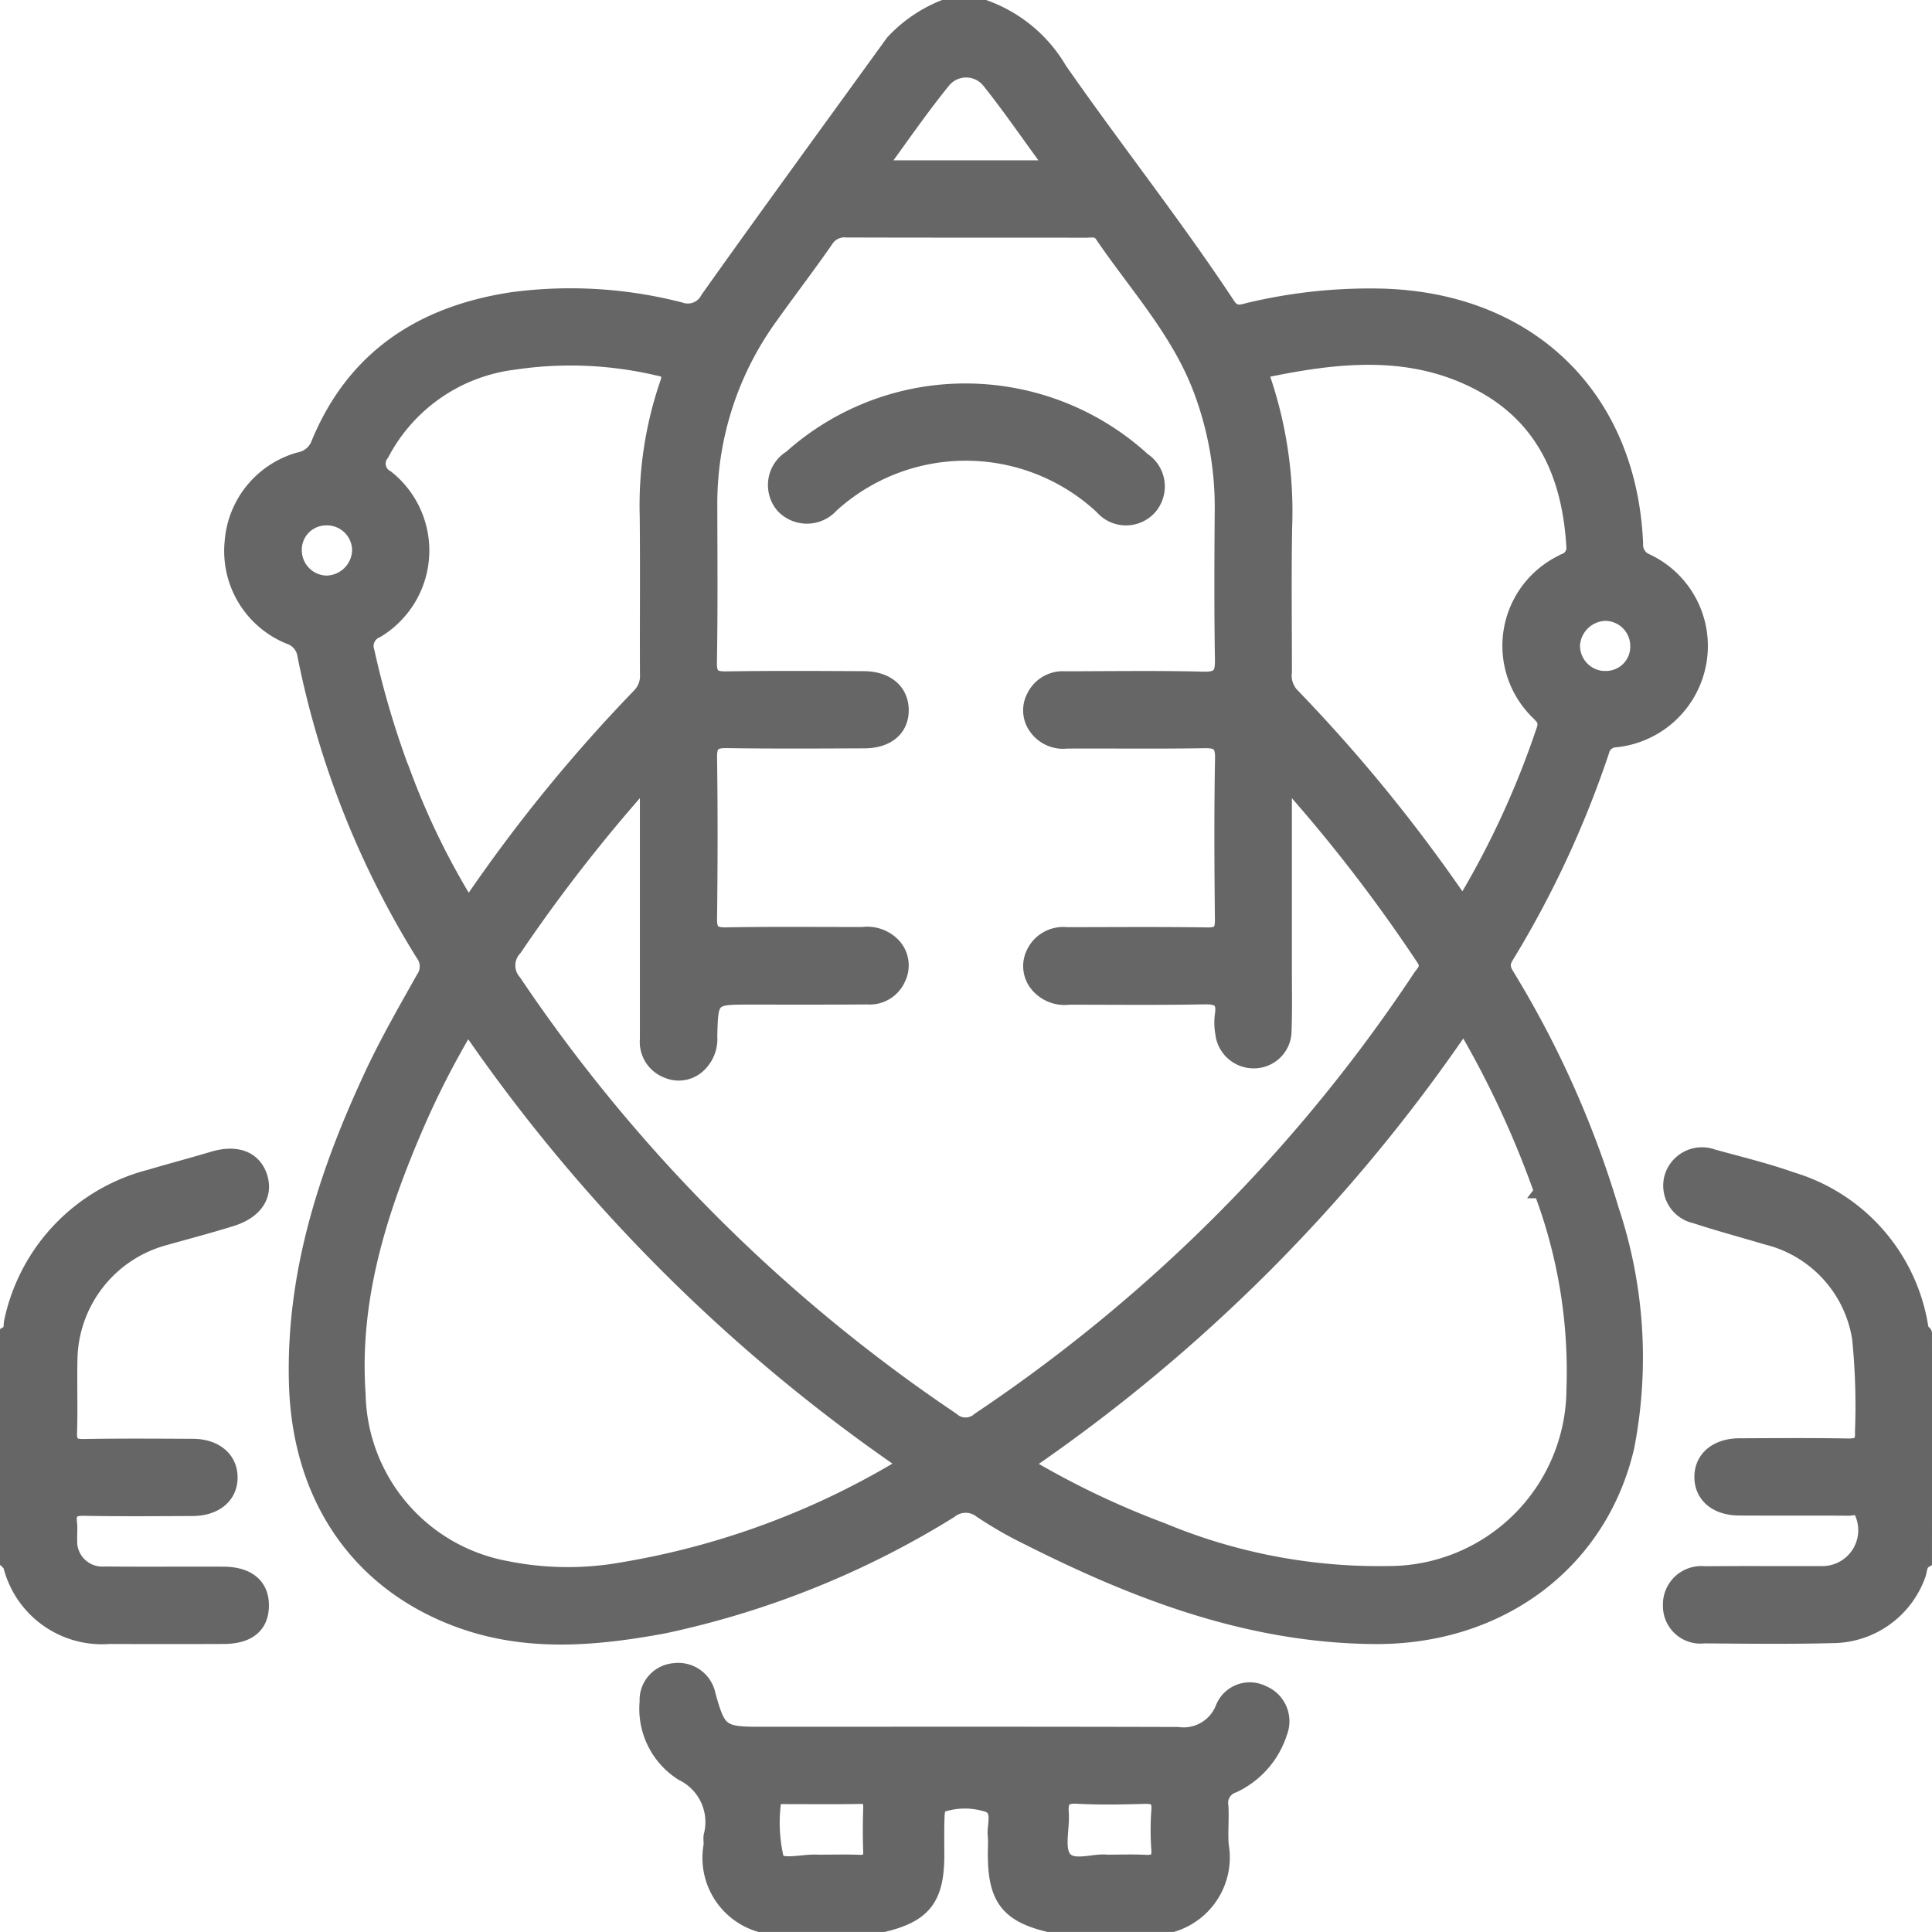
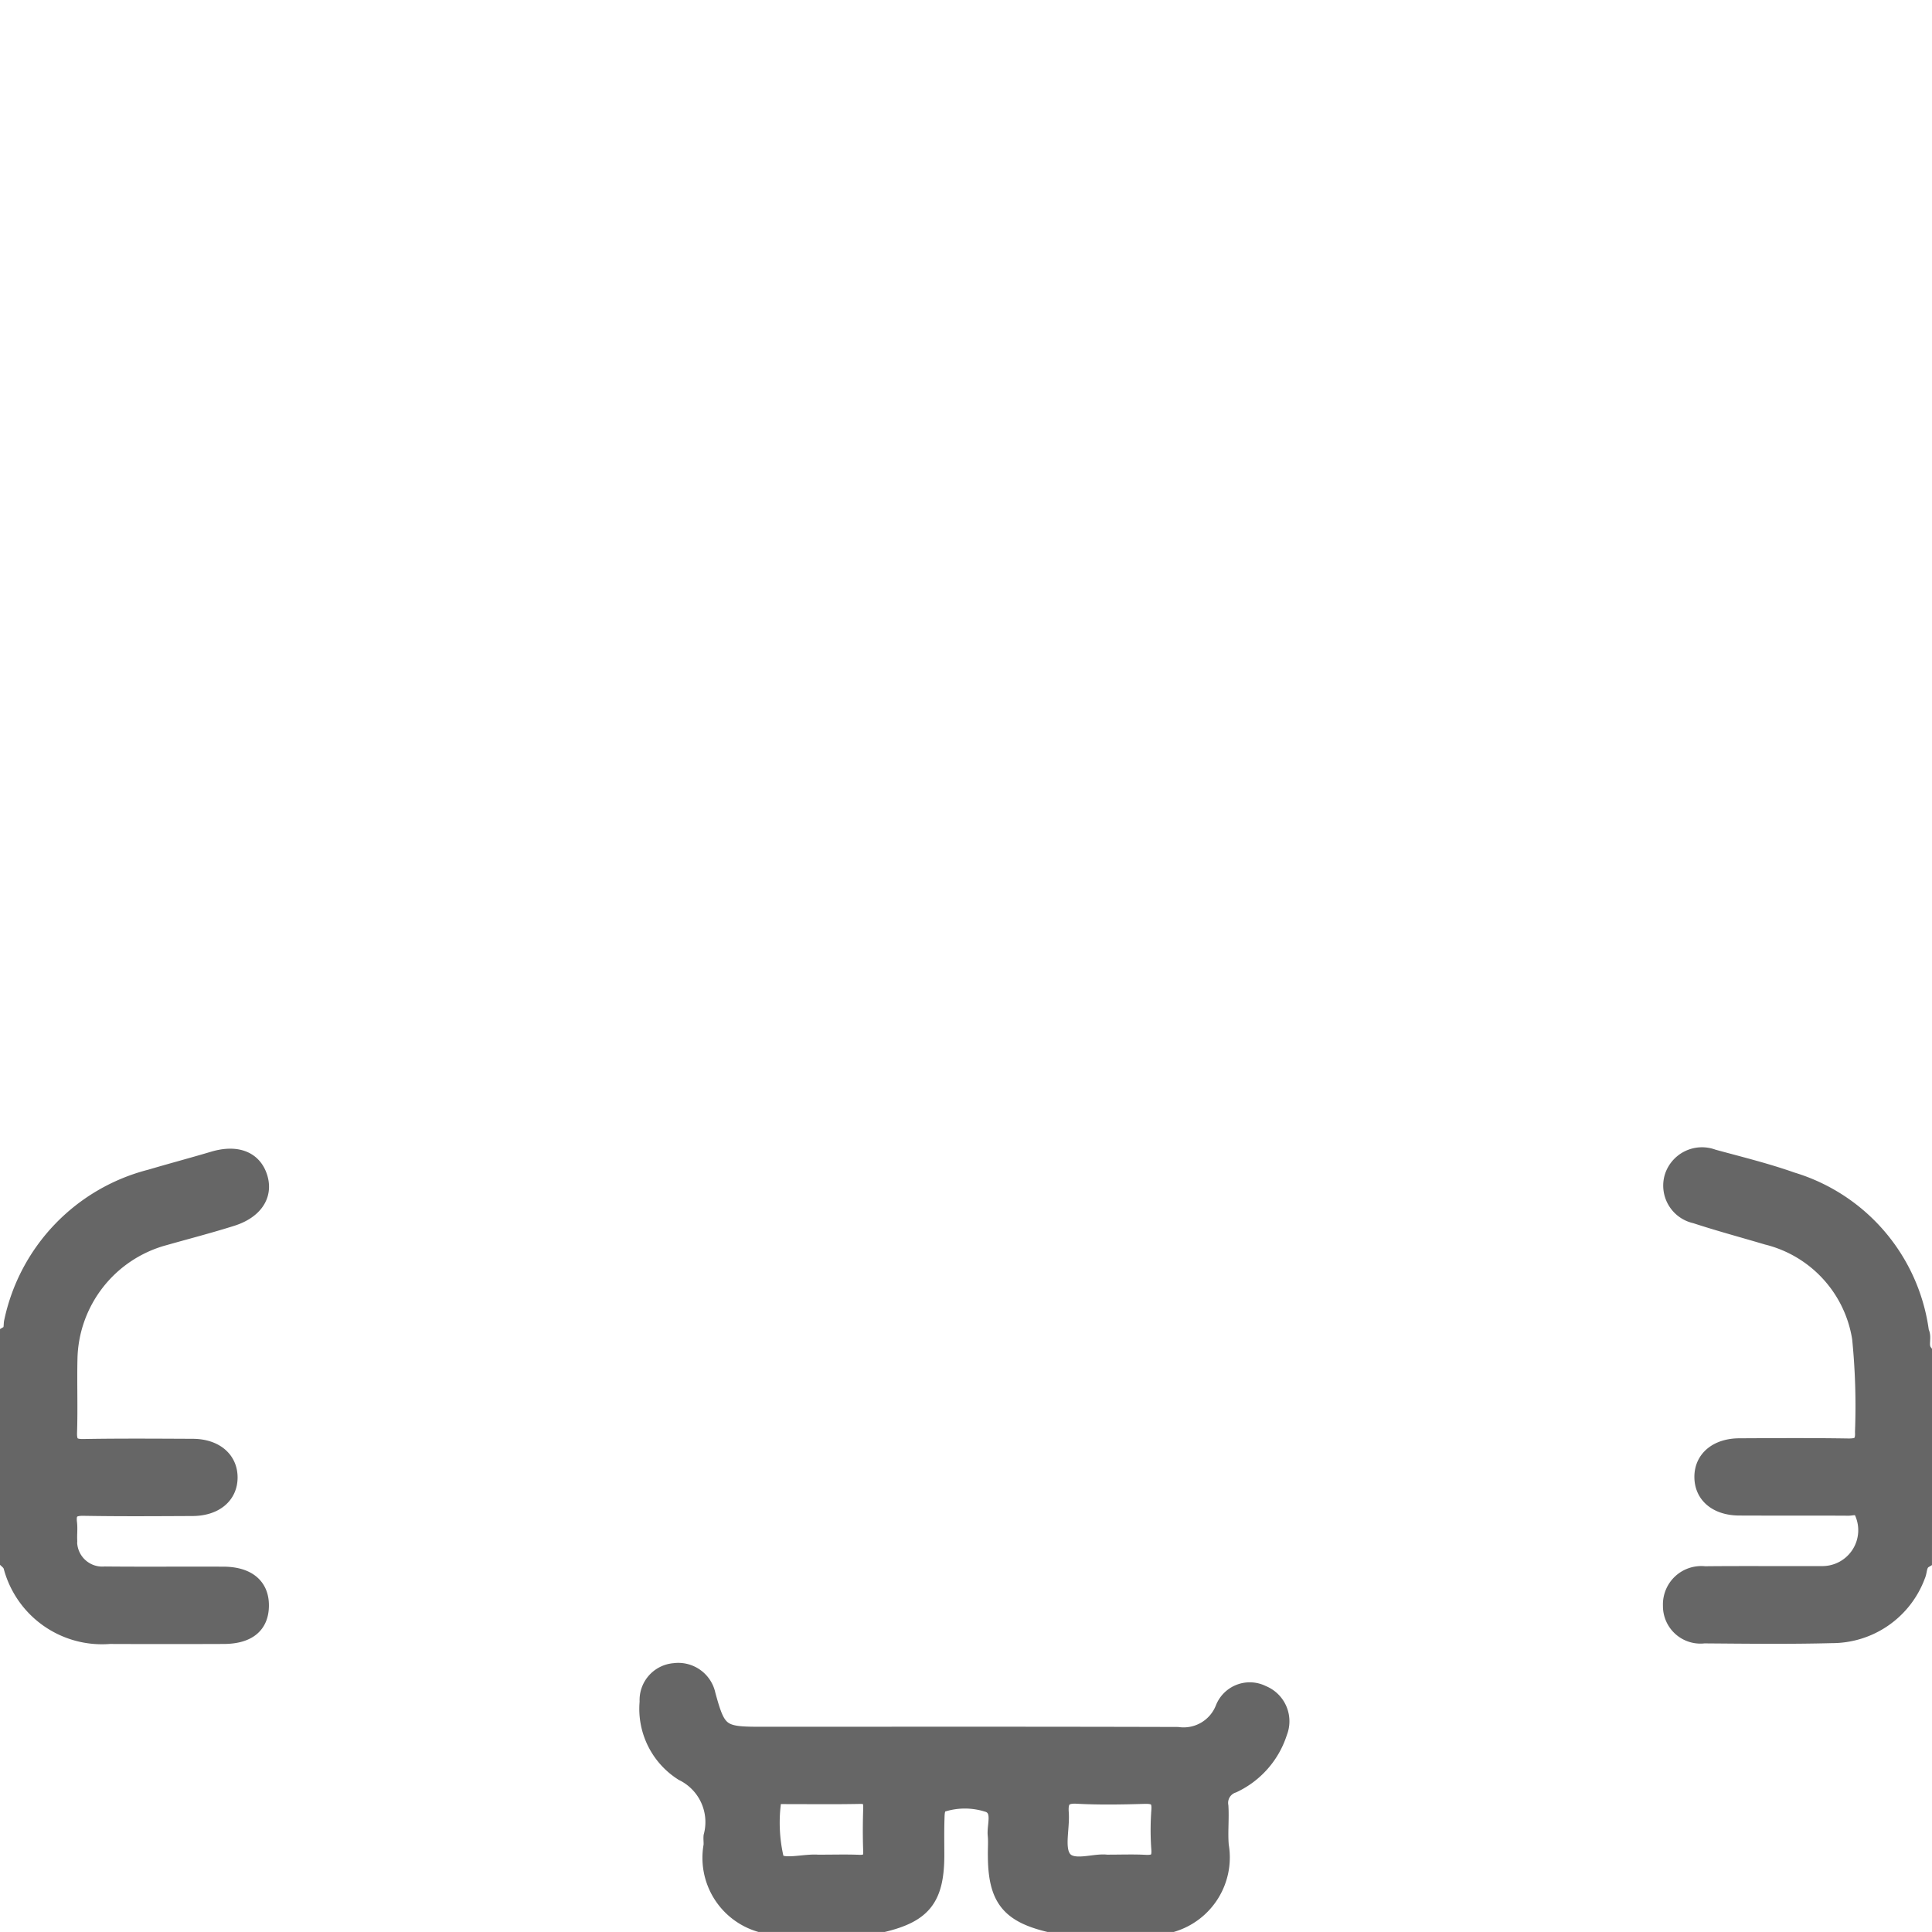
<svg xmlns="http://www.w3.org/2000/svg" width="86.601" height="86.599" viewBox="0 0 86.601 86.599">
  <g id="ic_aerospace" transform="translate(891.55 -535.7)">
    <path id="Path_91688" data-name="Path 91688" d="M-891.25,590c.211-.123.141-.346.186-.528a8.54,8.54,0,0,1,6.24-6.5c.938-.277,1.883-.528,2.82-.807,1.071-.319,1.872-.013,2.142.839.263.83-.211,1.572-1.283,1.91-1.013.319-2.042.585-3.063.874a5.7,5.7,0,0,0-4.17,5.389c-.024,1.092.018,2.187-.018,3.278-.016.479.13.611.6.6,1.626-.028,3.251-.016,4.877-.009,1.041,0,1.72.579,1.719,1.433s-.677,1.424-1.72,1.428c-1.626.007-3.252.02-4.878-.009-.48-.009-.657.133-.6.608.031.248,0,.5.008.755a1.428,1.428,0,0,0,1.543,1.508c1.766.017,3.531,0,5.3.008,1.137,0,1.766.538,1.751,1.465-.012.9-.6,1.394-1.715,1.4q-2.564.01-5.129,0a4.258,4.258,0,0,1-4.467-3.2.751.751,0,0,0-.148-.185Z" transform="translate(0 5.448)" fill="#666" stroke="#666" stroke-width="0.6" />
    <path id="Path_91689" data-name="Path 91689" d="M-813.154,600.261c-.251.15-.2.443-.3.663a4.141,4.141,0,0,1-3.894,2.706c-1.9.05-3.811.025-5.717.011a1.381,1.381,0,0,1-1.548-1.393,1.419,1.419,0,0,1,1.579-1.464c1.766-.018,3.532,0,5.3-.008a1.908,1.908,0,0,0,1.71-2.684c-.133-.295-.383-.171-.579-.174-1.626-.01-3.251,0-4.877-.008-1.049,0-1.719-.566-1.724-1.422s.672-1.434,1.71-1.44c1.626-.008,3.251-.018,4.877.008.46.008.64-.1.612-.593a30.428,30.428,0,0,0-.129-4.192,5.521,5.521,0,0,0-4.131-4.5c-1.071-.318-2.151-.608-3.212-.956a1.426,1.426,0,0,1-1.065-1.8,1.446,1.446,0,0,1,1.89-.919c1.185.324,2.384.617,3.542,1.026a8.289,8.289,0,0,1,5.821,6.84c.146.278-.058.611.14.88Z" transform="translate(7.904 5.423)" fill="#666" stroke="#666" stroke-width="0.6" />
-     <path id="Path_91690" data-name="Path 91690" d="M-814.365,589.992a.939.939,0,0,1-.14-.879.086.086,0,0,1,.14.039Z" transform="translate(9.115 6.309)" fill="#666" stroke="#666" stroke-width="0.6" />
-     <path id="Path_91691" data-name="Path 91691" d="M-818.808,560.823a.75.75,0,0,1-.471-.754c-.277-6.562-4.734-10.925-11.344-11.131a23.362,23.362,0,0,0-5.989.62c-.325.075-.656.243-.947-.2-2.389-3.616-5.084-7.015-7.557-10.571a6.413,6.413,0,0,0-3.375-2.79h-1.846a6.335,6.335,0,0,0-2.3,1.579c-2.767,3.828-5.555,7.641-8.291,11.492a.978.978,0,0,1-1.21.478,19.75,19.75,0,0,0-7.573-.445c-4.038.622-7.087,2.6-8.68,6.489a1.1,1.1,0,0,1-.83.681,4.179,4.179,0,0,0-3.04,3.709,4.179,4.179,0,0,0,2.579,4.291.994.994,0,0,1,.683.814,40.307,40.307,0,0,0,5.3,13.392.9.9,0,0,1,.017,1.063c-.791,1.411-1.6,2.815-2.287,4.28-2.062,4.415-3.56,8.98-3.409,13.943.156,5.1,2.809,8.943,7.33,10.594,3.035,1.108,6.124.83,9.192.261a40.212,40.212,0,0,0,12.823-5.16,1.076,1.076,0,0,1,1.35-.019,17.8,17.8,0,0,0,2.1,1.207c4.9,2.473,9.944,4.4,15.549,4.448s10.142-3.293,11.36-8.53a20.99,20.99,0,0,0-.7-10.678,44.454,44.454,0,0,0-4.57-10.3c-.174-.3-.409-.554-.149-.98a45.159,45.159,0,0,0,4.3-9.237.612.612,0,0,1,.581-.47,4.268,4.268,0,0,0,3.771-3.506A4.235,4.235,0,0,0-818.808,560.823Zm-31.495-21.5a1.29,1.29,0,0,1,2,.053c.888,1.11,1.691,2.286,2.534,3.432.216.292.123.378-.2.378-2.334,0-4.669,0-7.2,0C-852.154,541.793-851.276,540.517-850.3,539.319Zm-27.69,22.478a1.437,1.437,0,0,1-1.408-1.381,1.393,1.393,0,0,1,1.386-1.47,1.429,1.429,0,0,1,1.467,1.4A1.47,1.47,0,0,1-877.993,561.8Zm3.5,8.635a39.839,39.839,0,0,1-1.648-5.526.721.721,0,0,1,.41-.919,4.214,4.214,0,0,0,.452-6.912.672.672,0,0,1-.211-1.024,7.727,7.727,0,0,1,5.9-4.082,17.082,17.082,0,0,1,6.409.257c.442.089.6.166.425.663a16.881,16.881,0,0,0-.9,5.932c.025,2.348,0,4.7.011,7.047a1.25,1.25,0,0,1-.339.978,70.191,70.191,0,0,0-7.465,9.147c-.046.067-.081.14-.169.3A33.233,33.233,0,0,1-874.488,570.432Zm22.181,31.031a35.66,35.66,0,0,1-12.909,4.639,13.9,13.9,0,0,1-4.758-.146,8.065,8.065,0,0,1-6.563-7.76c-.289-4.134.875-7.955,2.458-11.688a38.757,38.757,0,0,1,2.422-4.783,75.746,75.746,0,0,0,19.492,19.529C-852.219,601.336-852.246,601.429-852.307,601.463Zm3.54-2.148a.872.872,0,0,1-1.164-.007,72.217,72.217,0,0,1-19.631-19.629,1.077,1.077,0,0,1,.028-1.444,71.886,71.886,0,0,1,5.373-6.969c.122-.139.2-.341.518-.374v2.565q0,4.408,0,8.814a1.415,1.415,0,0,0,.913,1.452,1.329,1.329,0,0,0,1.474-.286,1.651,1.651,0,0,0,.482-1.294c.043-1.716.047-1.716,1.739-1.716,1.763,0,3.525.006,5.287-.007a1.428,1.428,0,0,0,1.417-.855,1.355,1.355,0,0,0-.2-1.491,1.657,1.657,0,0,0-1.439-.525c-2.042,0-4.086-.02-6.127.015-.559.009-.693-.16-.687-.7.028-2.406.035-4.813,0-7.218-.01-.624.209-.725.766-.716,2.041.031,4.084.018,6.126.01,1.061,0,1.708-.556,1.7-1.422s-.669-1.433-1.711-1.437c-2.042-.01-4.086-.022-6.128.009-.549.009-.771-.076-.759-.7.041-2.35.022-4.7.017-7.051a14.224,14.224,0,0,1,2.739-8.463c.81-1.139,1.662-2.247,2.457-3.395a.945.945,0,0,1,.9-.44c3.581.012,7.162.006,10.742.01.238,0,.5-.076.681.195,1.52,2.233,3.378,4.245,4.377,6.817a14.9,14.9,0,0,1,1,5.572c-.017,2.21-.027,4.422.01,6.631.01.626-.112.853-.8.837-2.069-.052-4.14-.02-6.21-.017a1.472,1.472,0,0,0-1.435.833,1.329,1.329,0,0,0,.121,1.426,1.515,1.515,0,0,0,1.391.606c2.042-.01,4.084.017,6.126-.017.587-.01.826.083.812.757-.046,2.405-.032,4.812-.006,7.218.006.507-.113.666-.643.658-2.1-.031-4.2-.013-6.294-.011a1.5,1.5,0,0,0-1.514.839,1.346,1.346,0,0,0,.135,1.426,1.616,1.616,0,0,0,1.482.61c2.014,0,4.03.023,6.043-.015.6-.011.892.1.789.764a2.7,2.7,0,0,0,.019.837,1.426,1.426,0,0,0,1.519,1.264,1.384,1.384,0,0,0,1.3-1.386c.034-.978.014-1.958.014-2.937,0-2.678,0-5.356,0-8.276a70.195,70.195,0,0,1,6.182,8.006c.255.38-.01.565-.164.8a70.779,70.779,0,0,1-11.639,13.5A72,72,0,0,1-848.768,599.315Zm25.2-10.208a22.815,22.815,0,0,1,1.456,8.87,8.267,8.267,0,0,1-8.27,8.216,25.226,25.226,0,0,1-10.128-1.935,38.029,38.029,0,0,1-6.111-2.923,75.016,75.016,0,0,0,19.606-19.651A43.024,43.024,0,0,1-823.569,589.107Zm1.057-28.291a4.2,4.2,0,0,0-1.161,6.877c.17.186.318.3.242.629a39.507,39.507,0,0,1-3.627,7.884,71.305,71.305,0,0,0-7.655-9.395,1.243,1.243,0,0,1-.305-.991c0-2.152-.027-4.305.009-6.457a18.559,18.559,0,0,0-1.076-7.006c3.357-.708,6.664-1.1,9.8.567,2.863,1.523,3.985,4.148,4.167,7.266A.593.593,0,0,1-822.513,560.816Zm1.833,5.26a1.441,1.441,0,0,1-1.426-1.45,1.483,1.483,0,0,1,1.407-1.4,1.428,1.428,0,0,1,1.445,1.427A1.387,1.387,0,0,1-820.679,566.075Z" transform="translate(1.081 0)" fill="#666" stroke="#666" stroke-width="0.6" />
    <path id="Path_91692" data-name="Path 91692" d="M-837.958,603.648a1.332,1.332,0,0,0-1.833.685,1.854,1.854,0,0,1-1.992,1.174c-6.246-.019-12.491-.01-18.737-.01-1.705,0-1.832-.1-2.284-1.751a1.4,1.4,0,0,0-1.557-1.1,1.359,1.359,0,0,0-1.246,1.43,3.452,3.452,0,0,0,1.6,3.24,2.394,2.394,0,0,1,1.265,2.78c-.013.138.01.28,0,.419a3.153,3.153,0,0,0,2.218,3.584h5.551c1.831-.439,2.417-1.192,2.424-3.119,0-.559-.011-1.118.008-1.676.009-.249,0-.562.313-.615a3.29,3.29,0,0,1,1.973.054c.484.235.206.863.251,1.316.03.3,0,.613.007.921.008,1.927.593,2.68,2.424,3.119h5.55a3.177,3.177,0,0,0,2.225-3.584c-.05-.584.019-1.177-.017-1.763a.787.787,0,0,1,.531-.891,3.966,3.966,0,0,0,2.105-2.391A1.406,1.406,0,0,0-837.958,603.648Zm-18.121,7.588c-.559-.022-1.118-.006-1.677-.006-.056,0-.112,0-.168,0-.632-.045-1.654.261-1.817-.121a7.049,7.049,0,0,1-.135-2.464c-.007-.3.2-.281.4-.281,1.146,0,2.292.015,3.438-.008.388-.008.464.151.453.493-.02.642-.025,1.286,0,1.928C-855.572,611.162-855.733,611.251-856.08,611.236Zm13.409-.537c.034.473-.17.56-.58.538-.529-.028-1.061-.007-1.719-.007-.563-.072-1.5.312-1.874-.145-.346-.428-.077-1.334-.127-2.027-.037-.518.081-.742.667-.71,1,.054,2.012.036,3.018.006.451-.013.654.084.616.586A11.975,11.975,0,0,0-842.67,610.7Z" transform="translate(3.028 7.904)" fill="#666" stroke="#666" stroke-width="0.6" />
-     <path id="Path_91693" data-name="Path 91693" d="M-851.871,551.365a11.841,11.841,0,0,1,7.937,3.1,1.462,1.462,0,0,1,.272,2.2,1.449,1.449,0,0,1-2.161-.045,8.923,8.923,0,0,0-12.079-.076,1.5,1.5,0,0,1-2.227.02,1.472,1.472,0,0,1,.359-2.2A11.747,11.747,0,0,1-851.871,551.365Z" transform="translate(3.645 1.824)" fill="#666" stroke="#666" stroke-width="0.6" />
  </g>
</svg>